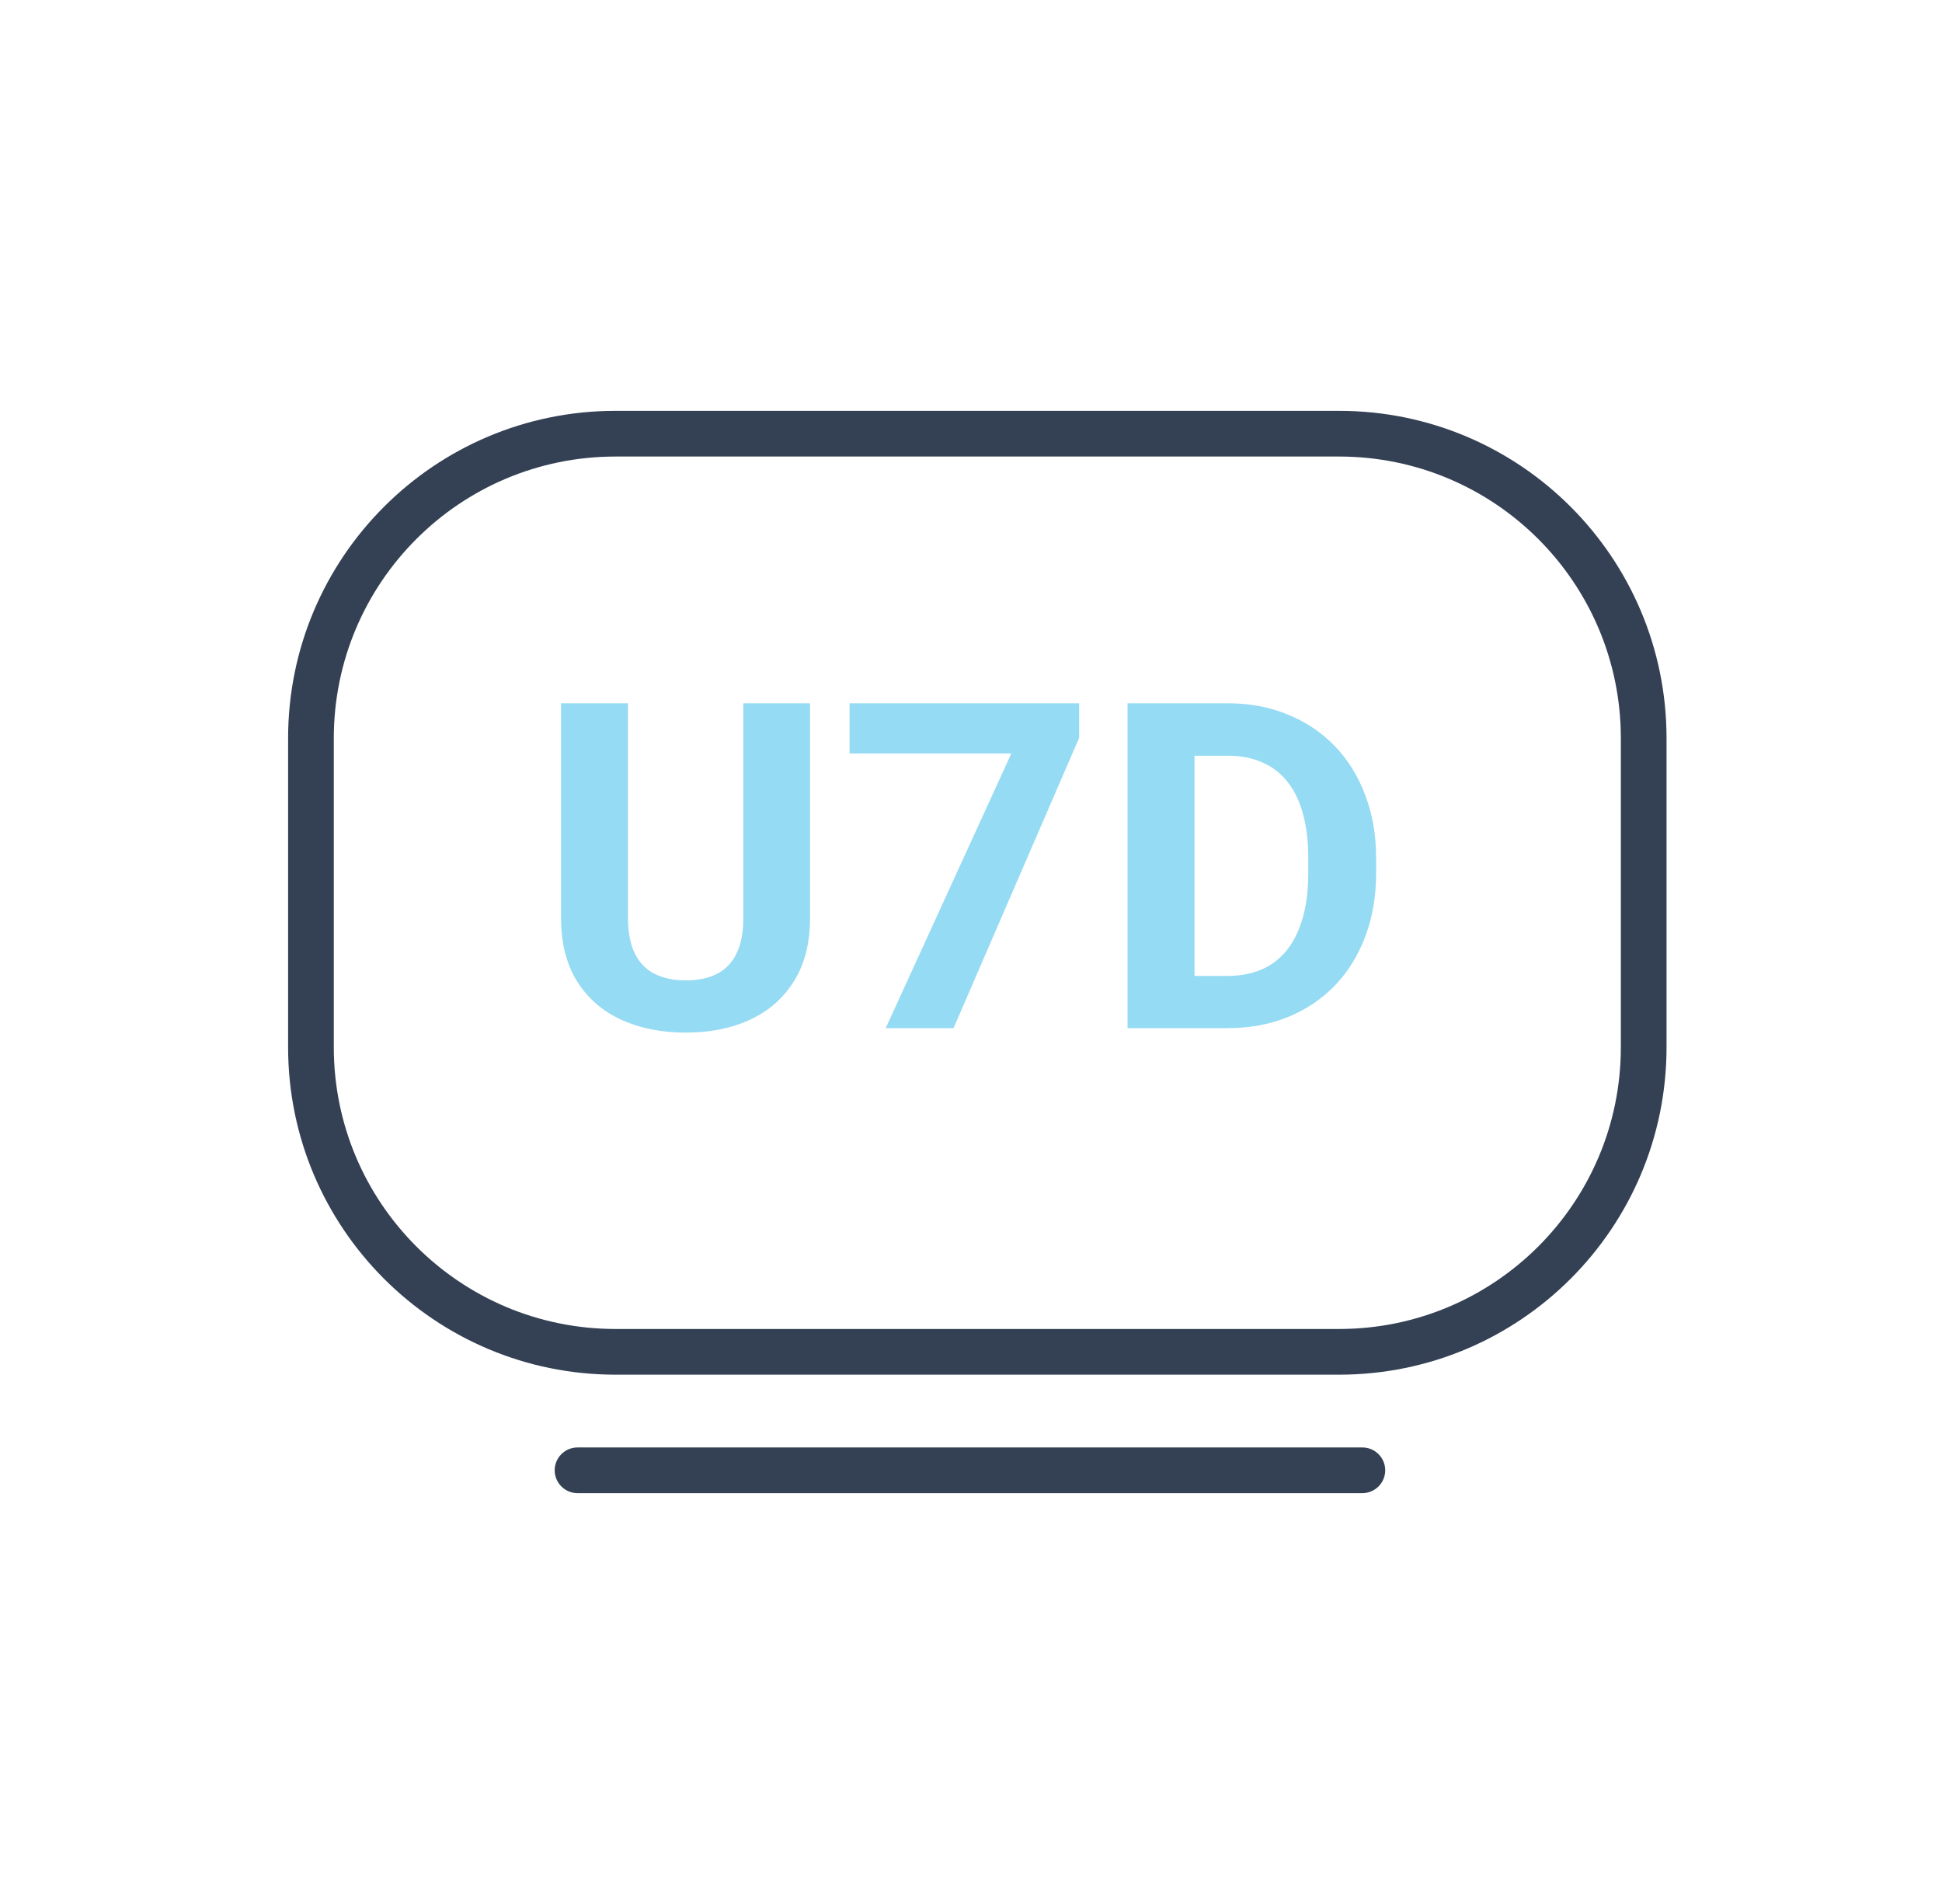
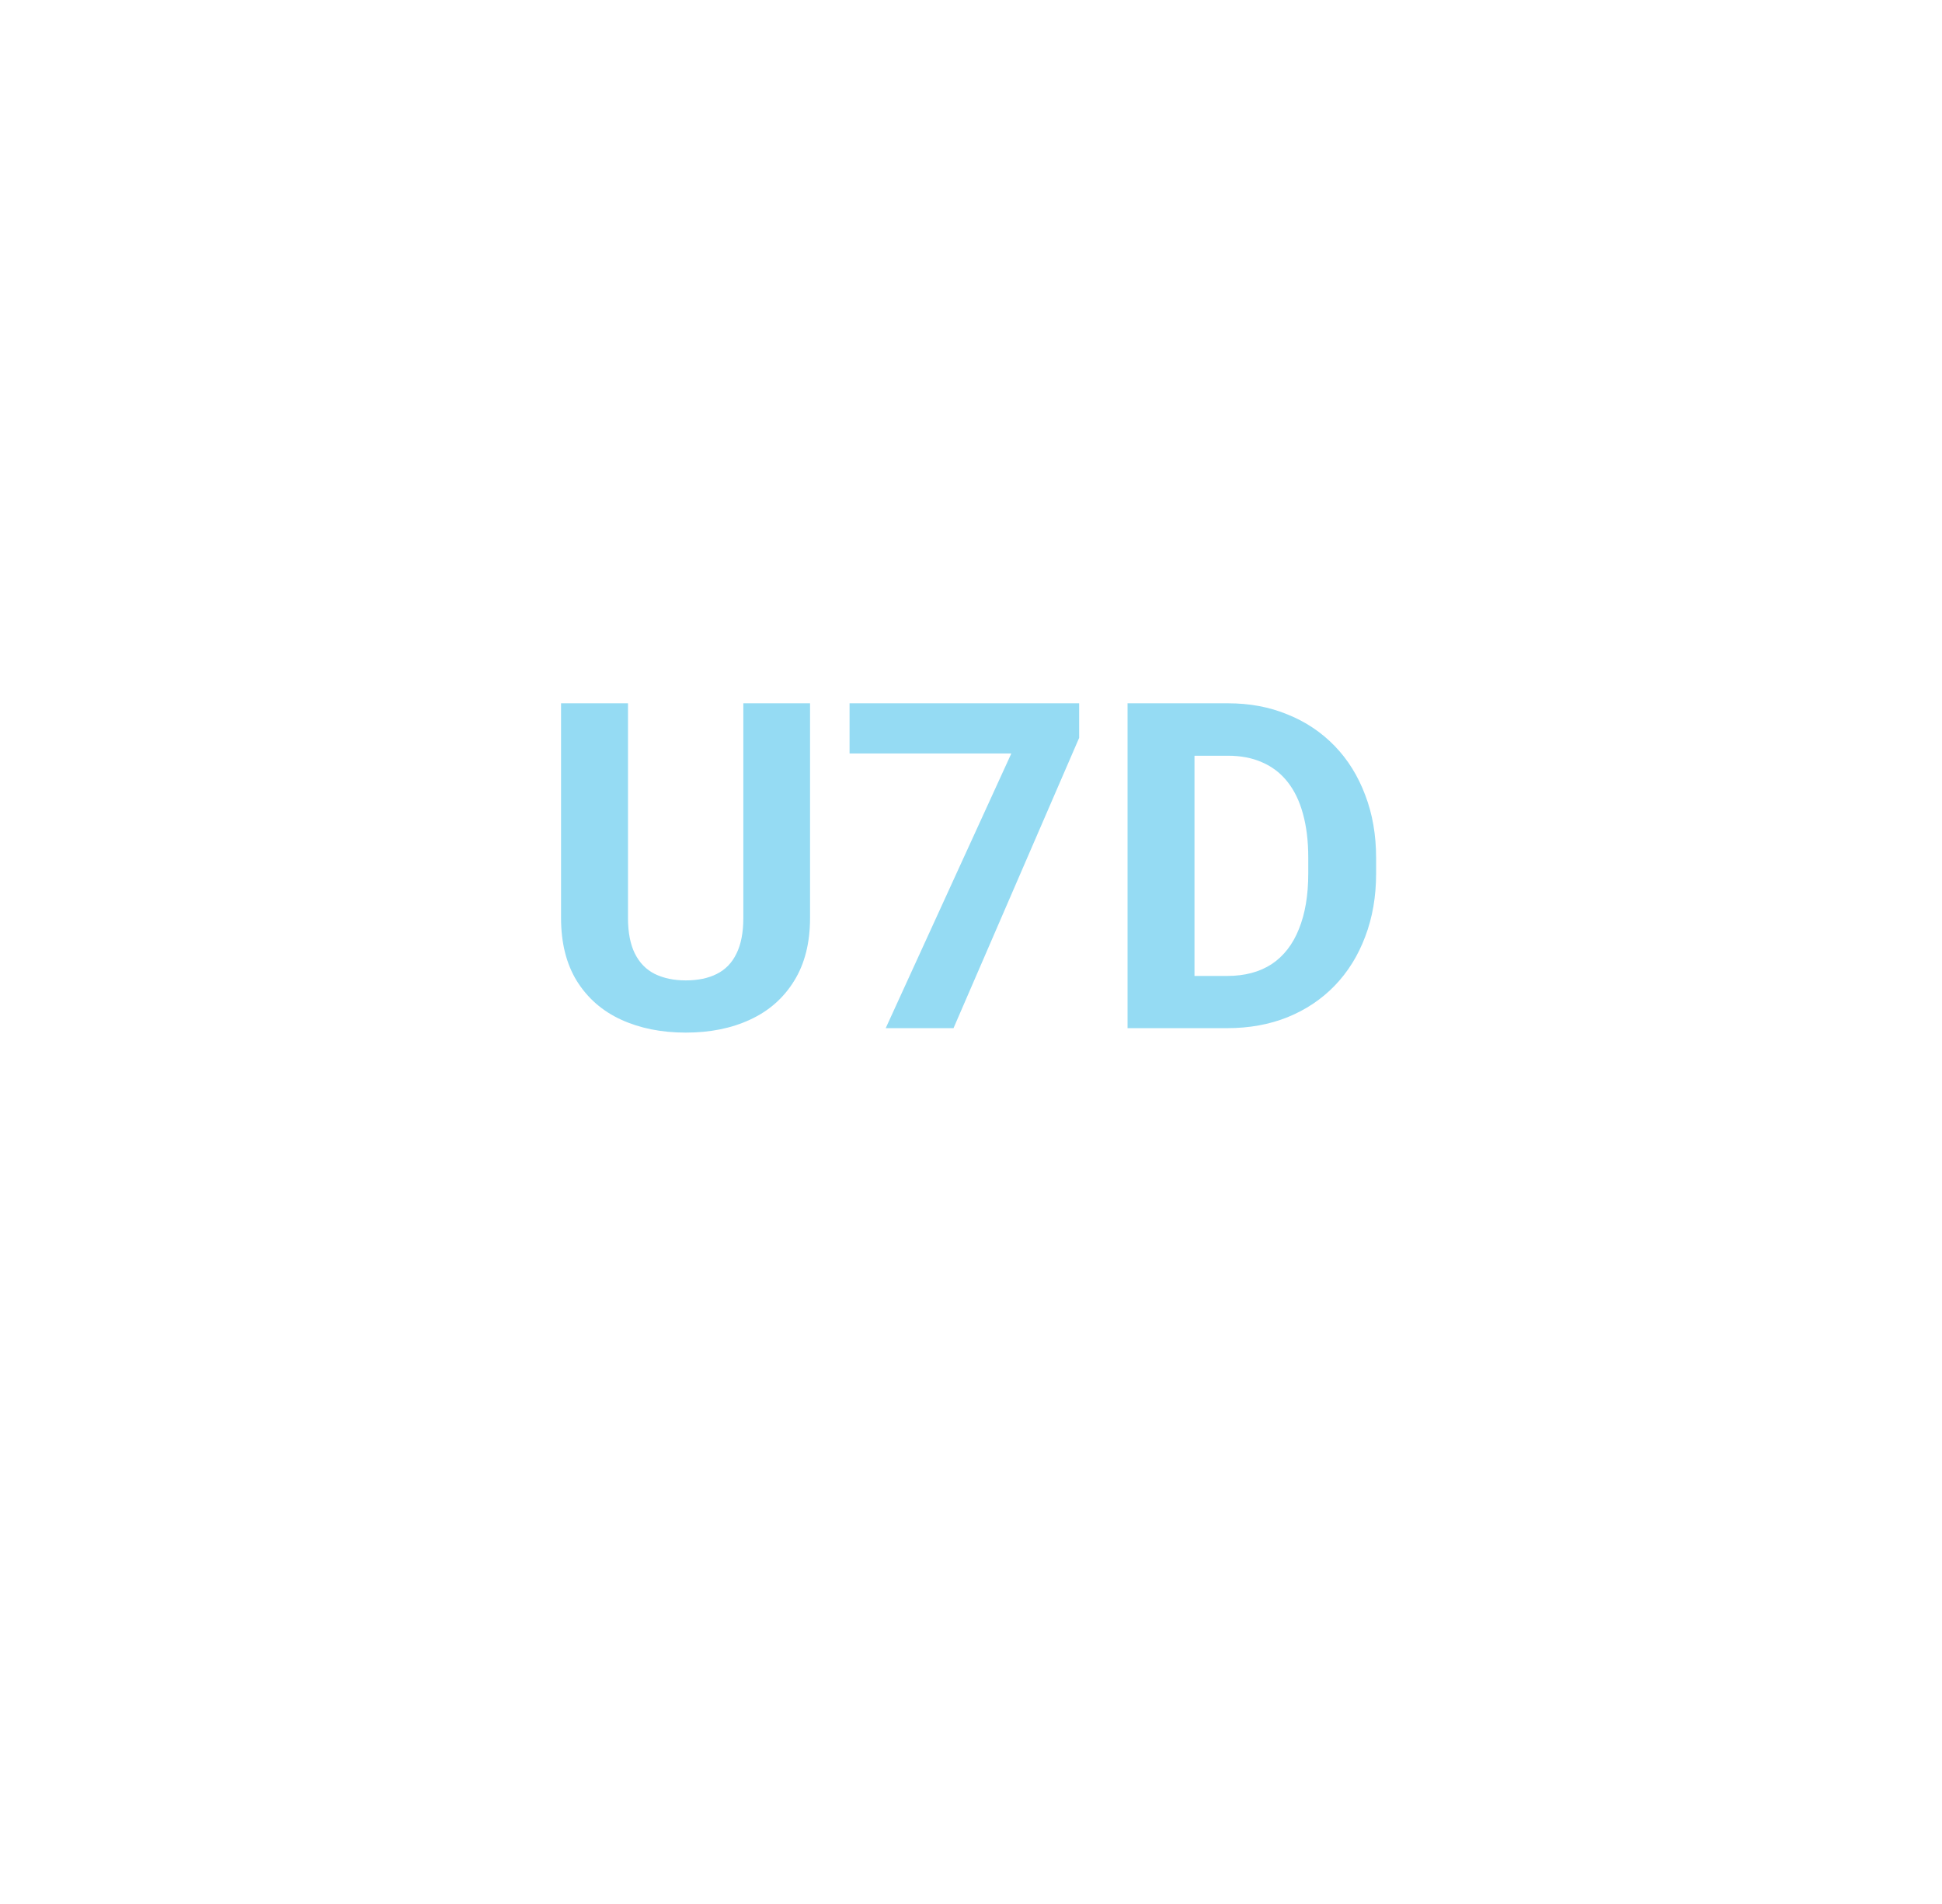
<svg xmlns="http://www.w3.org/2000/svg" width="51" height="50" viewBox="0 0 51 50" fill="none">
-   <path fill-rule="evenodd" clip-rule="evenodd" d="M7.566 19.389C7.566 14.639 11.417 10.789 16.166 10.789H35.166C39.916 10.789 43.766 14.639 43.766 19.389V27.5C43.766 32.25 39.916 36.1 35.166 36.1H16.166C11.417 36.1 7.566 32.25 7.566 27.5V19.389ZM16.166 11.989C12.079 11.989 8.766 15.302 8.766 19.389V27.5C8.766 31.587 12.079 34.9 16.166 34.9H35.166C39.253 34.9 42.566 31.587 42.566 27.5V19.389C42.566 15.302 39.253 11.989 35.166 11.989H16.166Z" fill="#344154" />
-   <path fill-rule="evenodd" clip-rule="evenodd" d="M14.567 38.611C14.567 38.28 14.835 38.011 15.167 38.011H35.778C36.109 38.011 36.378 38.28 36.378 38.611C36.378 38.942 36.109 39.211 35.778 39.211H15.167C14.835 39.211 14.567 38.942 14.567 38.611Z" fill="#344154" />
  <path d="M19.521 18.469H21.273V24.105C21.273 24.762 21.133 25.314 20.852 25.764C20.574 26.213 20.189 26.551 19.697 26.777C19.209 27.004 18.646 27.117 18.01 27.117C17.373 27.117 16.807 27.004 16.311 26.777C15.818 26.551 15.432 26.213 15.15 25.764C14.873 25.314 14.734 24.762 14.734 24.105V18.469H16.492V24.105C16.492 24.488 16.553 24.801 16.674 25.043C16.795 25.285 16.969 25.463 17.195 25.576C17.426 25.689 17.697 25.746 18.01 25.746C18.33 25.746 18.602 25.689 18.824 25.576C19.051 25.463 19.223 25.285 19.34 25.043C19.461 24.801 19.521 24.488 19.521 24.105V18.469ZM28.34 18.469V19.377L25.041 27H23.26L26.559 19.787H22.311V18.469H28.34ZM32.23 27H30.373L30.385 25.629H32.23C32.691 25.629 33.08 25.525 33.397 25.318C33.713 25.107 33.951 24.801 34.111 24.398C34.275 23.996 34.357 23.51 34.357 22.939V22.523C34.357 22.086 34.31 21.701 34.217 21.369C34.127 21.037 33.992 20.758 33.812 20.531C33.633 20.305 33.412 20.135 33.15 20.021C32.889 19.904 32.588 19.846 32.248 19.846H30.338V18.469H32.248C32.818 18.469 33.34 18.566 33.812 18.762C34.289 18.953 34.701 19.229 35.049 19.588C35.397 19.947 35.664 20.377 35.852 20.877C36.043 21.373 36.139 21.926 36.139 22.535V22.939C36.139 23.545 36.043 24.098 35.852 24.598C35.664 25.098 35.397 25.527 35.049 25.887C34.705 26.242 34.293 26.518 33.812 26.713C33.336 26.904 32.809 27 32.23 27ZM31.369 18.469V27H29.611V18.469H31.369Z" fill="#95DBF3" />
</svg>